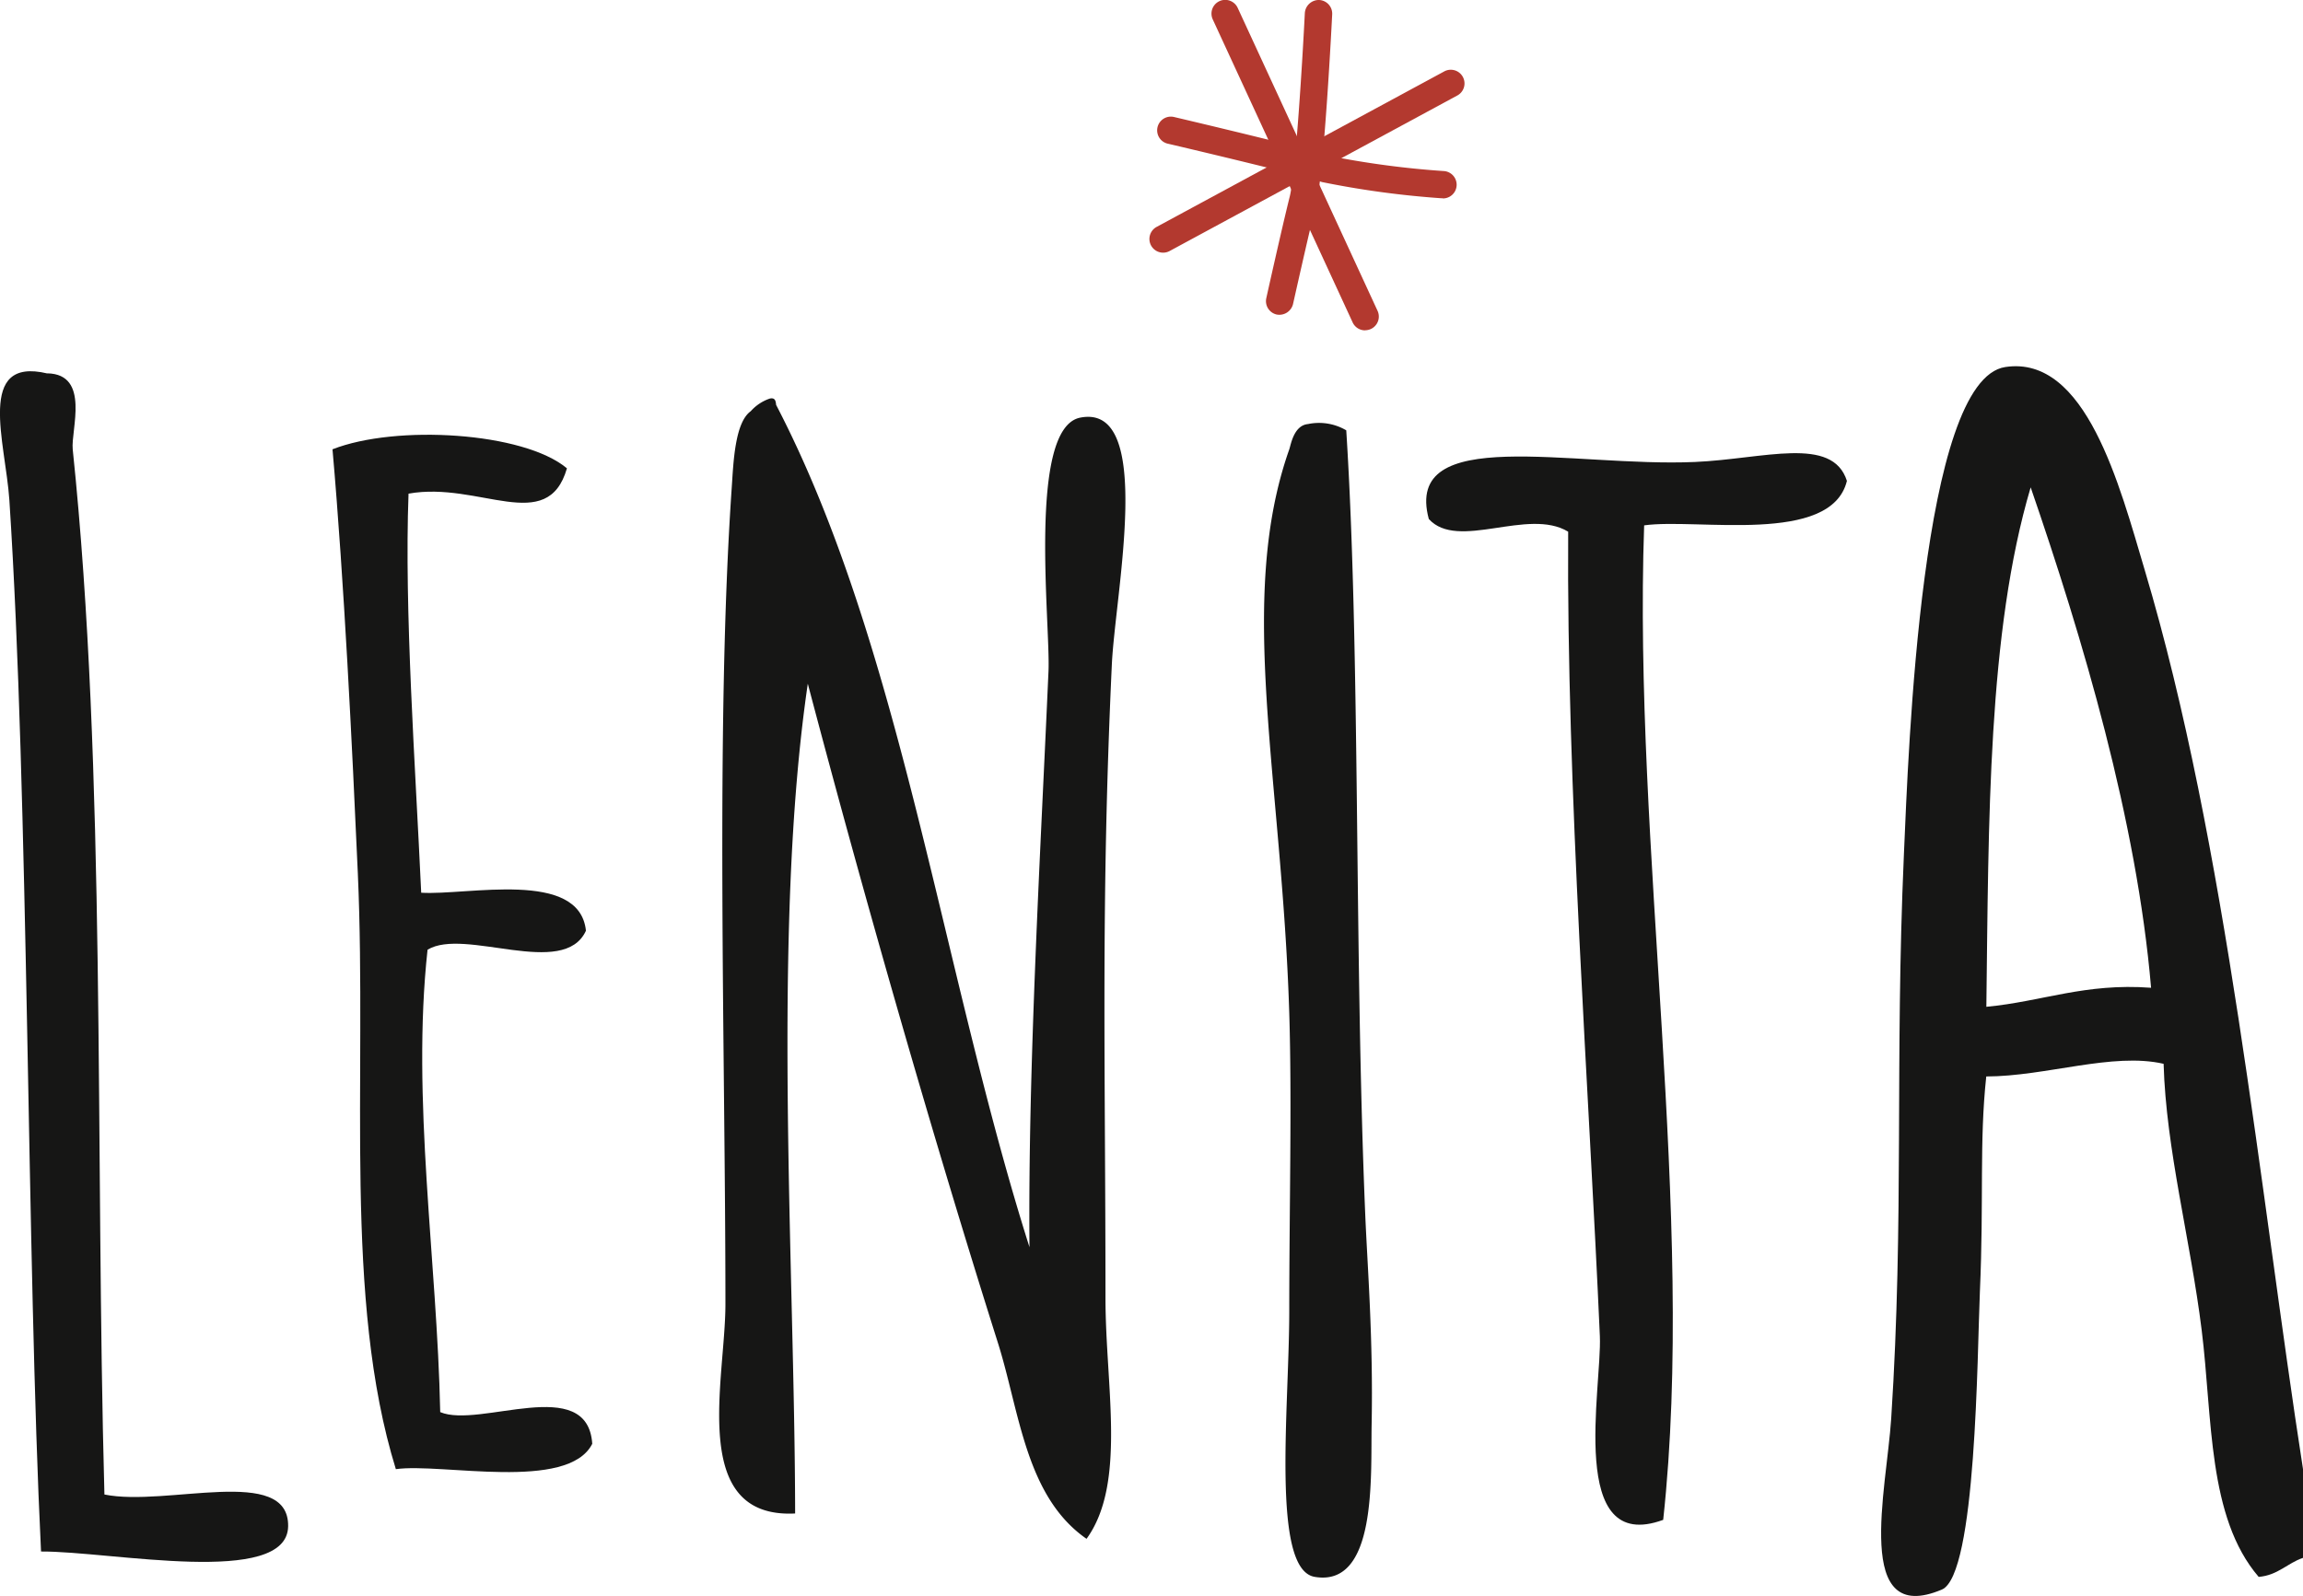
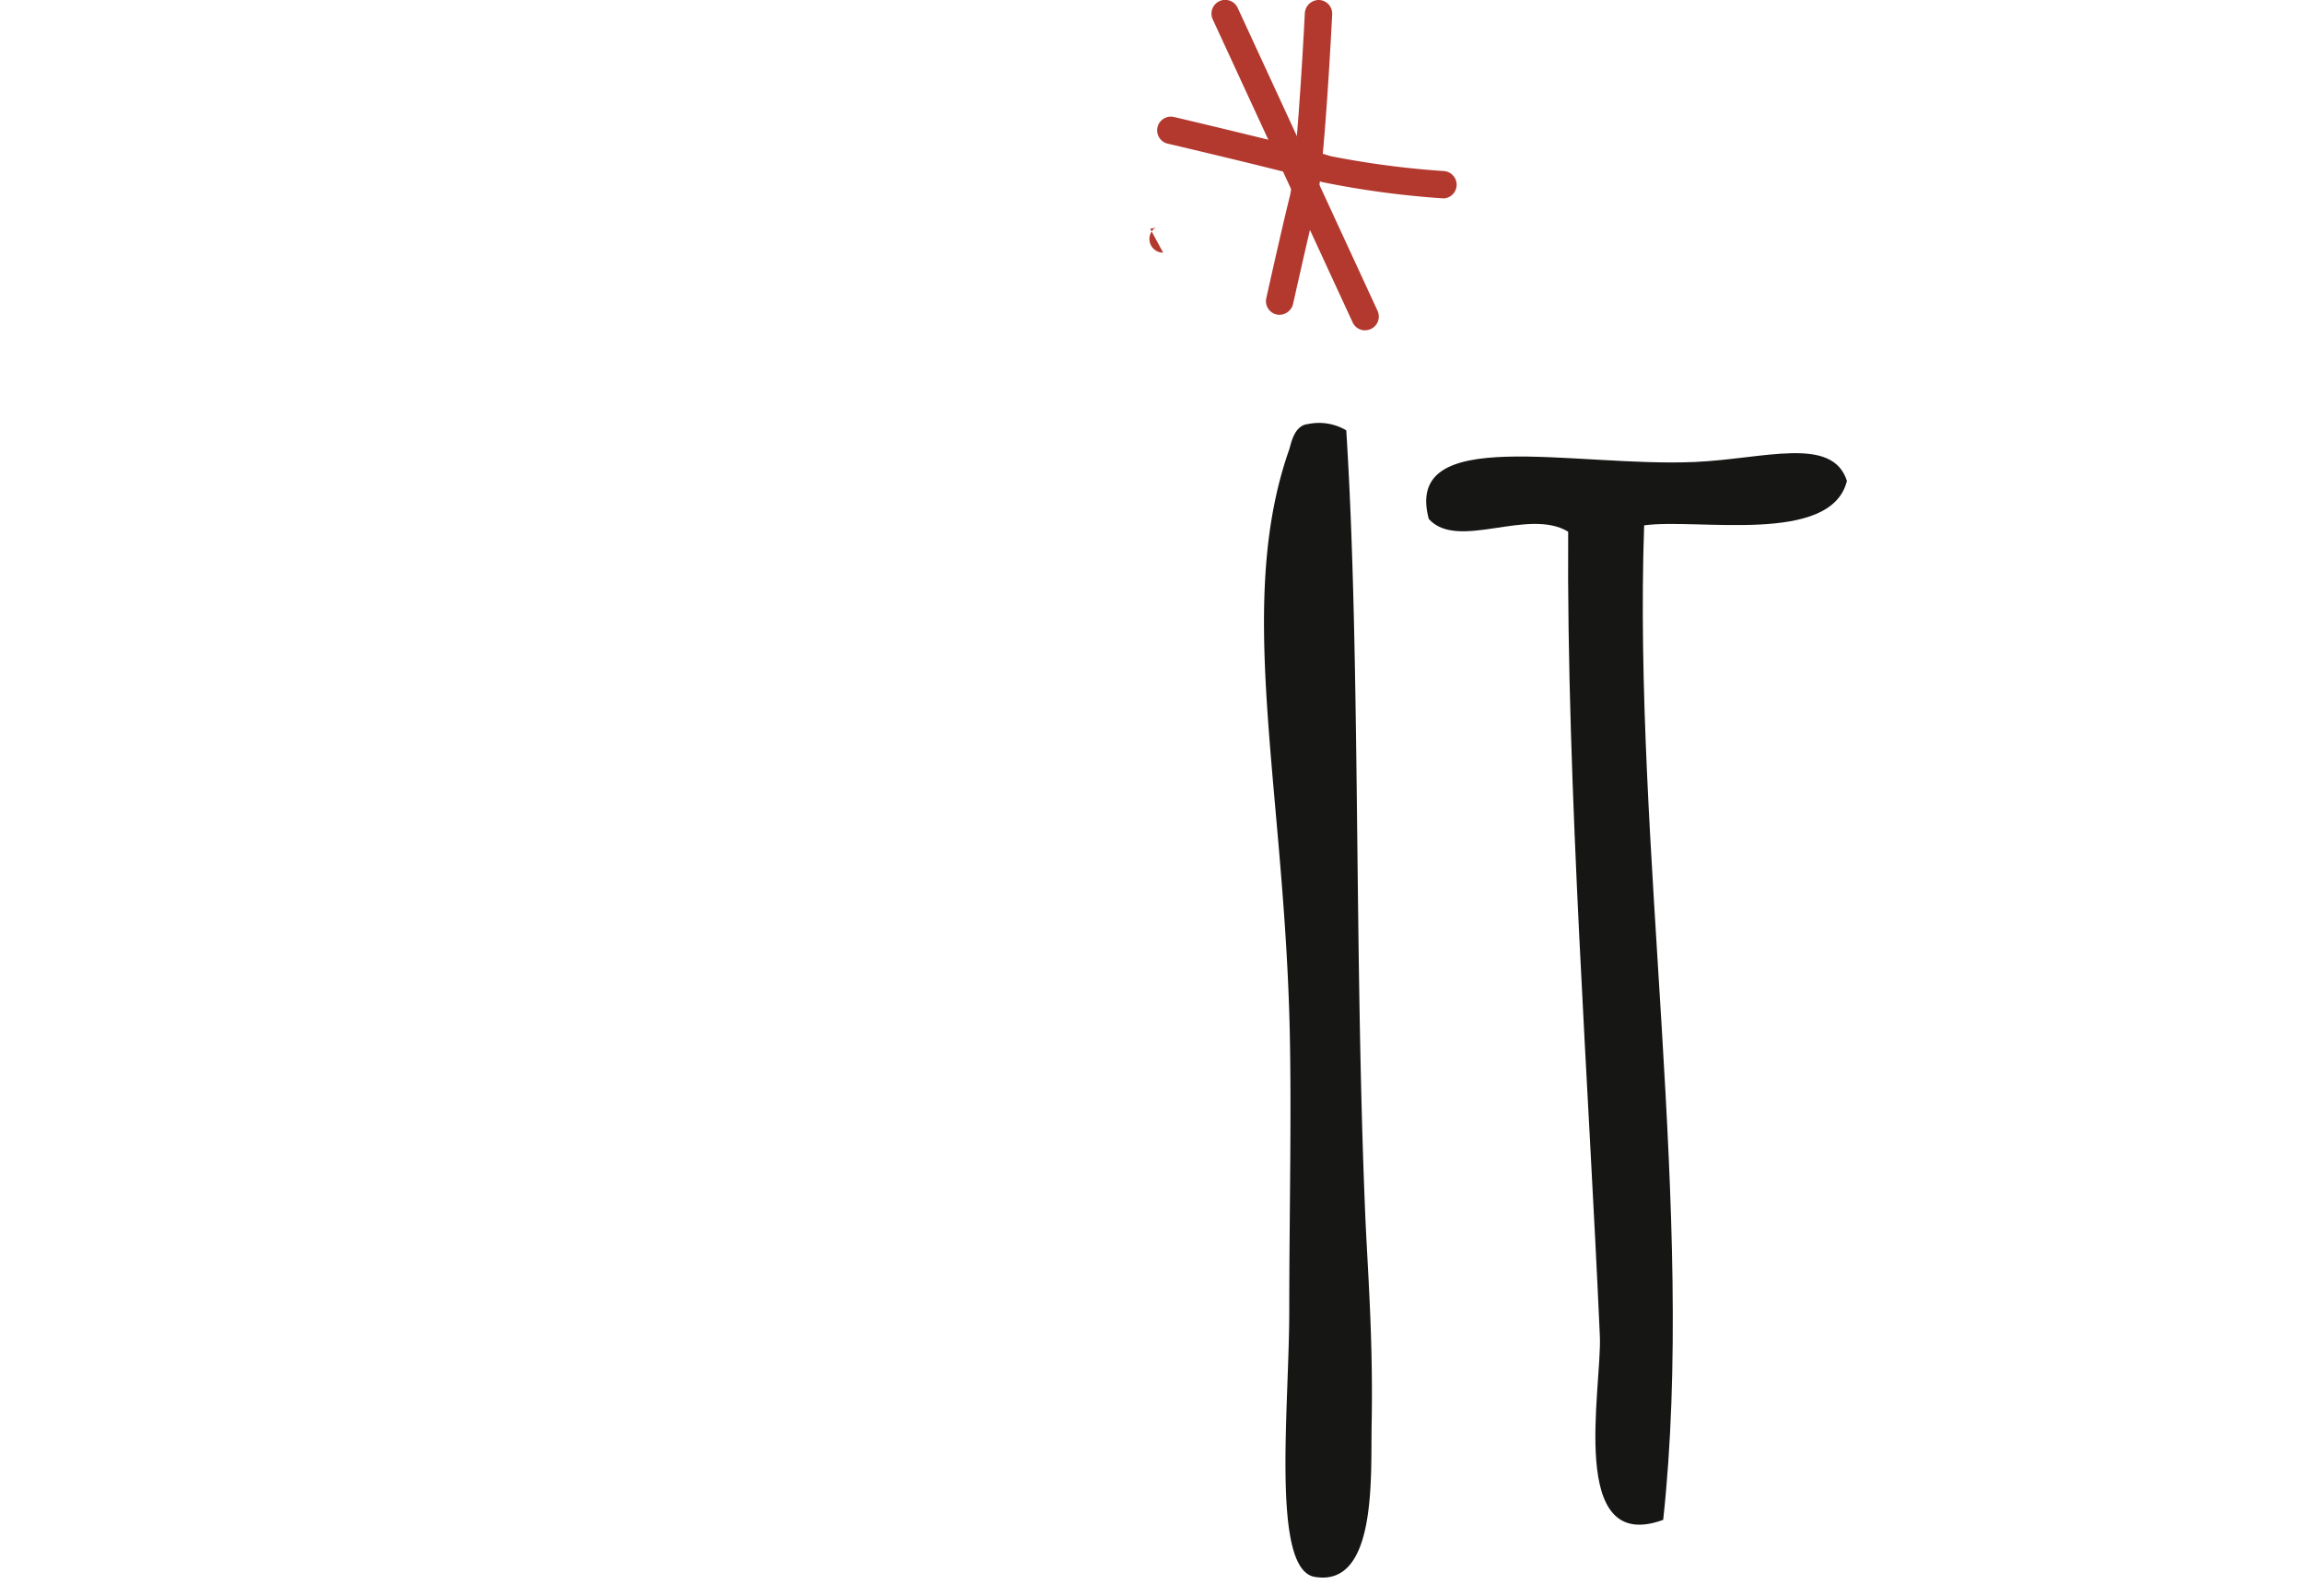
<svg xmlns="http://www.w3.org/2000/svg" width="120" height="83.18" viewBox="0 0 120 83.18">
  <defs>
    <clipPath id="clip-path">
      <rect id="Rectangle_1406" data-name="Rectangle 1406" width="120" height="83.18" fill="none" />
    </clipPath>
  </defs>
  <g id="lenita_logo_bandeau" transform="translate(-23 -1253)">
    <g id="Groupe_3123" data-name="Groupe 3123" transform="translate(-117)">
      <g id="Groupe_3114" data-name="Groupe 3114" transform="translate(140 1253)">
        <g id="Groupe_3113" data-name="Groupe 3113" clip-path="url(#clip-path)">
-           <path id="Tracé_5546" data-name="Tracé 5546" d="M2.469,38.92c2.25.05,1.217,2.964,1.32,3.96C5.546,59.7,4.949,79.327,5.441,97.356c3.238.66,9.611-1.568,9.573,1.65-.037,3.2-9.25,1.3-12.876,1.321-.751-15.293-.632-39.258-1.65-54.8-.2-3.016-1.754-7.493,1.98-6.6" transform="translate(0 -19.462)" fill="#161615" fill-rule="evenodd" />
-           <path id="Tracé_5547" data-name="Tracé 5547" d="M218.624,95.776V100.4c-.824.275-1.3.905-2.309.991-2.675-3.111-2.4-8.3-2.972-12.876-.582-4.689-1.856-9.4-1.982-13.866-2.645-.612-6.13.654-9.241.66-.367,3.416-.119,6.4-.332,11.226-.14,3.213-.179,14.755-1.98,15.516-4.637,1.961-2.884-5.172-2.641-8.913.68-10.512.182-18.5.661-29.384.238-5.394.892-24.751,5.282-25.421,4.21-.642,5.963,6.2,7.262,10.564,4.3,14.411,5.991,32.319,8.253,46.881m-16.5-24.1c2.916-.275,5.133-1.249,8.583-.992-.742-8.725-3.566-18.218-6.274-26.082-2.241,7.553-2.189,17.4-2.309,27.074" transform="translate(-98.624 -19.203)" fill="#161615" fill-rule="evenodd" />
-           <path id="Tracé_5548" data-name="Tracé 5548" d="M91.343,85.914c-.086-9.312.579-20.672.991-30.042.107-2.453-1.1-12.663,1.651-13.208,3.9-.773,1.824,9.124,1.649,12.875-.581,12.5-.331,20.858-.331,33.015,0,4.577,1.106,9.662-.987,12.546-3.183-2.211-3.484-6.628-4.624-10.234-3.342-10.565-6.9-22.961-9.9-34.336-1.89,12.9-.677,30.382-.66,43.249-5.57.279-3.632-6.972-3.632-10.9,0-13.13-.532-30.054.33-42.588.087-1.286.16-3.371.989-3.963a2.326,2.326,0,0,1,.991-.658c.281-.062.312.127.331.328,6.516,12.523,8.622,29.455,13.205,43.91" transform="translate(-37.701 -20.896)" fill="#161615" fill-rule="evenodd" />
          <path id="Tracé_5549" data-name="Tracé 5549" d="M134.439,44.314a2.8,2.8,0,0,1,1.979.33c.743,11.659.409,27.1.992,40.94.111,2.641.418,6.418.33,10.894-.051,2.673.292,8.486-2.971,7.923-2.273-.392-1.321-8.793-1.321-13.866,0-5.109.142-11.016,0-15.517-.384-12.277-2.76-21.556,0-29.382.086-.245.236-1.263.991-1.32" transform="translate(-66.27 -22.215)" fill="#161615" fill-rule="evenodd" />
-           <path id="Tracé_5550" data-name="Tracé 5550" d="M46.974,47.213c-1.017,3.519-4.575.661-8.254,1.32-.228,6.074.356,14.163.66,20.8,2.408.15,8.248-1.235,8.584,1.981-1.157,2.527-6.326-.188-8.253.99-.848,7.783.5,16.225.66,24.1,2.054.868,7.676-2.012,7.922,1.652-1.269,2.5-7.841.986-10.234,1.321-2.742-8.867-1.5-20.165-1.98-31.034-.3-6.747-.715-15.217-1.321-22.121,3.314-1.3,9.957-.9,12.215.991" transform="translate(-17.433 -22.804)" fill="#161615" fill-rule="evenodd" />
          <path id="Tracé_5551" data-name="Tracé 5551" d="M171,48.837c-.83,3.359-7.819,1.922-10.564,2.312-.585,16.651,2.708,36.047.992,51.833-5.017,1.839-3.184-6.882-3.3-9.576-.564-12.811-1.741-28.648-1.651-41.928-2.1-1.272-5.75,1.012-7.262-.661-1.337-4.974,7.489-2.691,13.866-2.972,3.589-.156,7.165-1.392,7.922.991" transform="translate(-74.766 -23.767)" fill="#161615" fill-rule="evenodd" />
          <path id="Tracé_5552" data-name="Tracé 5552" d="M134.652,17.218A.711.711,0,0,1,134,16.8l-7.288-15.79a.713.713,0,1,1,1.3-.6L135.3,16.2a.714.714,0,0,1-.647,1.013" transform="translate(-63.521 0)" fill="#b3392f" />
          <path id="Tracé_5553" data-name="Tracé 5553" d="M133.748,15.848a.735.735,0,0,1-.854.545.715.715,0,0,1-.539-.854s.812-3.656,1.218-5.28c.319-1.273.678-7.347.79-9.58A.729.729,0,0,1,135.111,0a.713.713,0,0,1,.677.748c-.016.333-.413,8.187-.829,9.855-.4,1.613-1.21,5.242-1.211,5.243" transform="translate(-66.373 0)" fill="#b3392f" />
          <path id="Tracé_5554" data-name="Tracé 5554" d="M135.848,16.445l-.06,0a47.6,47.6,0,0,1-6.24-.846c-1.167-.386-7.966-1.988-8.035-2a.714.714,0,1,1,.328-1.39c.283.066,6.928,1.633,8.159,2.04a46.723,46.723,0,0,0,5.907.778.714.714,0,0,1-.058,1.426" transform="translate(-60.668 -6.111)" fill="#b3392f" />
-           <path id="Tracé_5555" data-name="Tracé 5555" d="M120.869,16.835a.714.714,0,0,1-.341-1.342l14.979-8.1a.714.714,0,1,1,.679,1.256l-14.979,8.1a.712.712,0,0,1-.338.086" transform="translate(-60.262 -3.666)" fill="#b3392f" />
+           <path id="Tracé_5555" data-name="Tracé 5555" d="M120.869,16.835a.714.714,0,0,1-.341-1.342l14.979-8.1l-14.979,8.1a.712.712,0,0,1-.338.086" transform="translate(-60.262 -3.666)" fill="#b3392f" />
        </g>
      </g>
    </g>
  </g>
</svg>